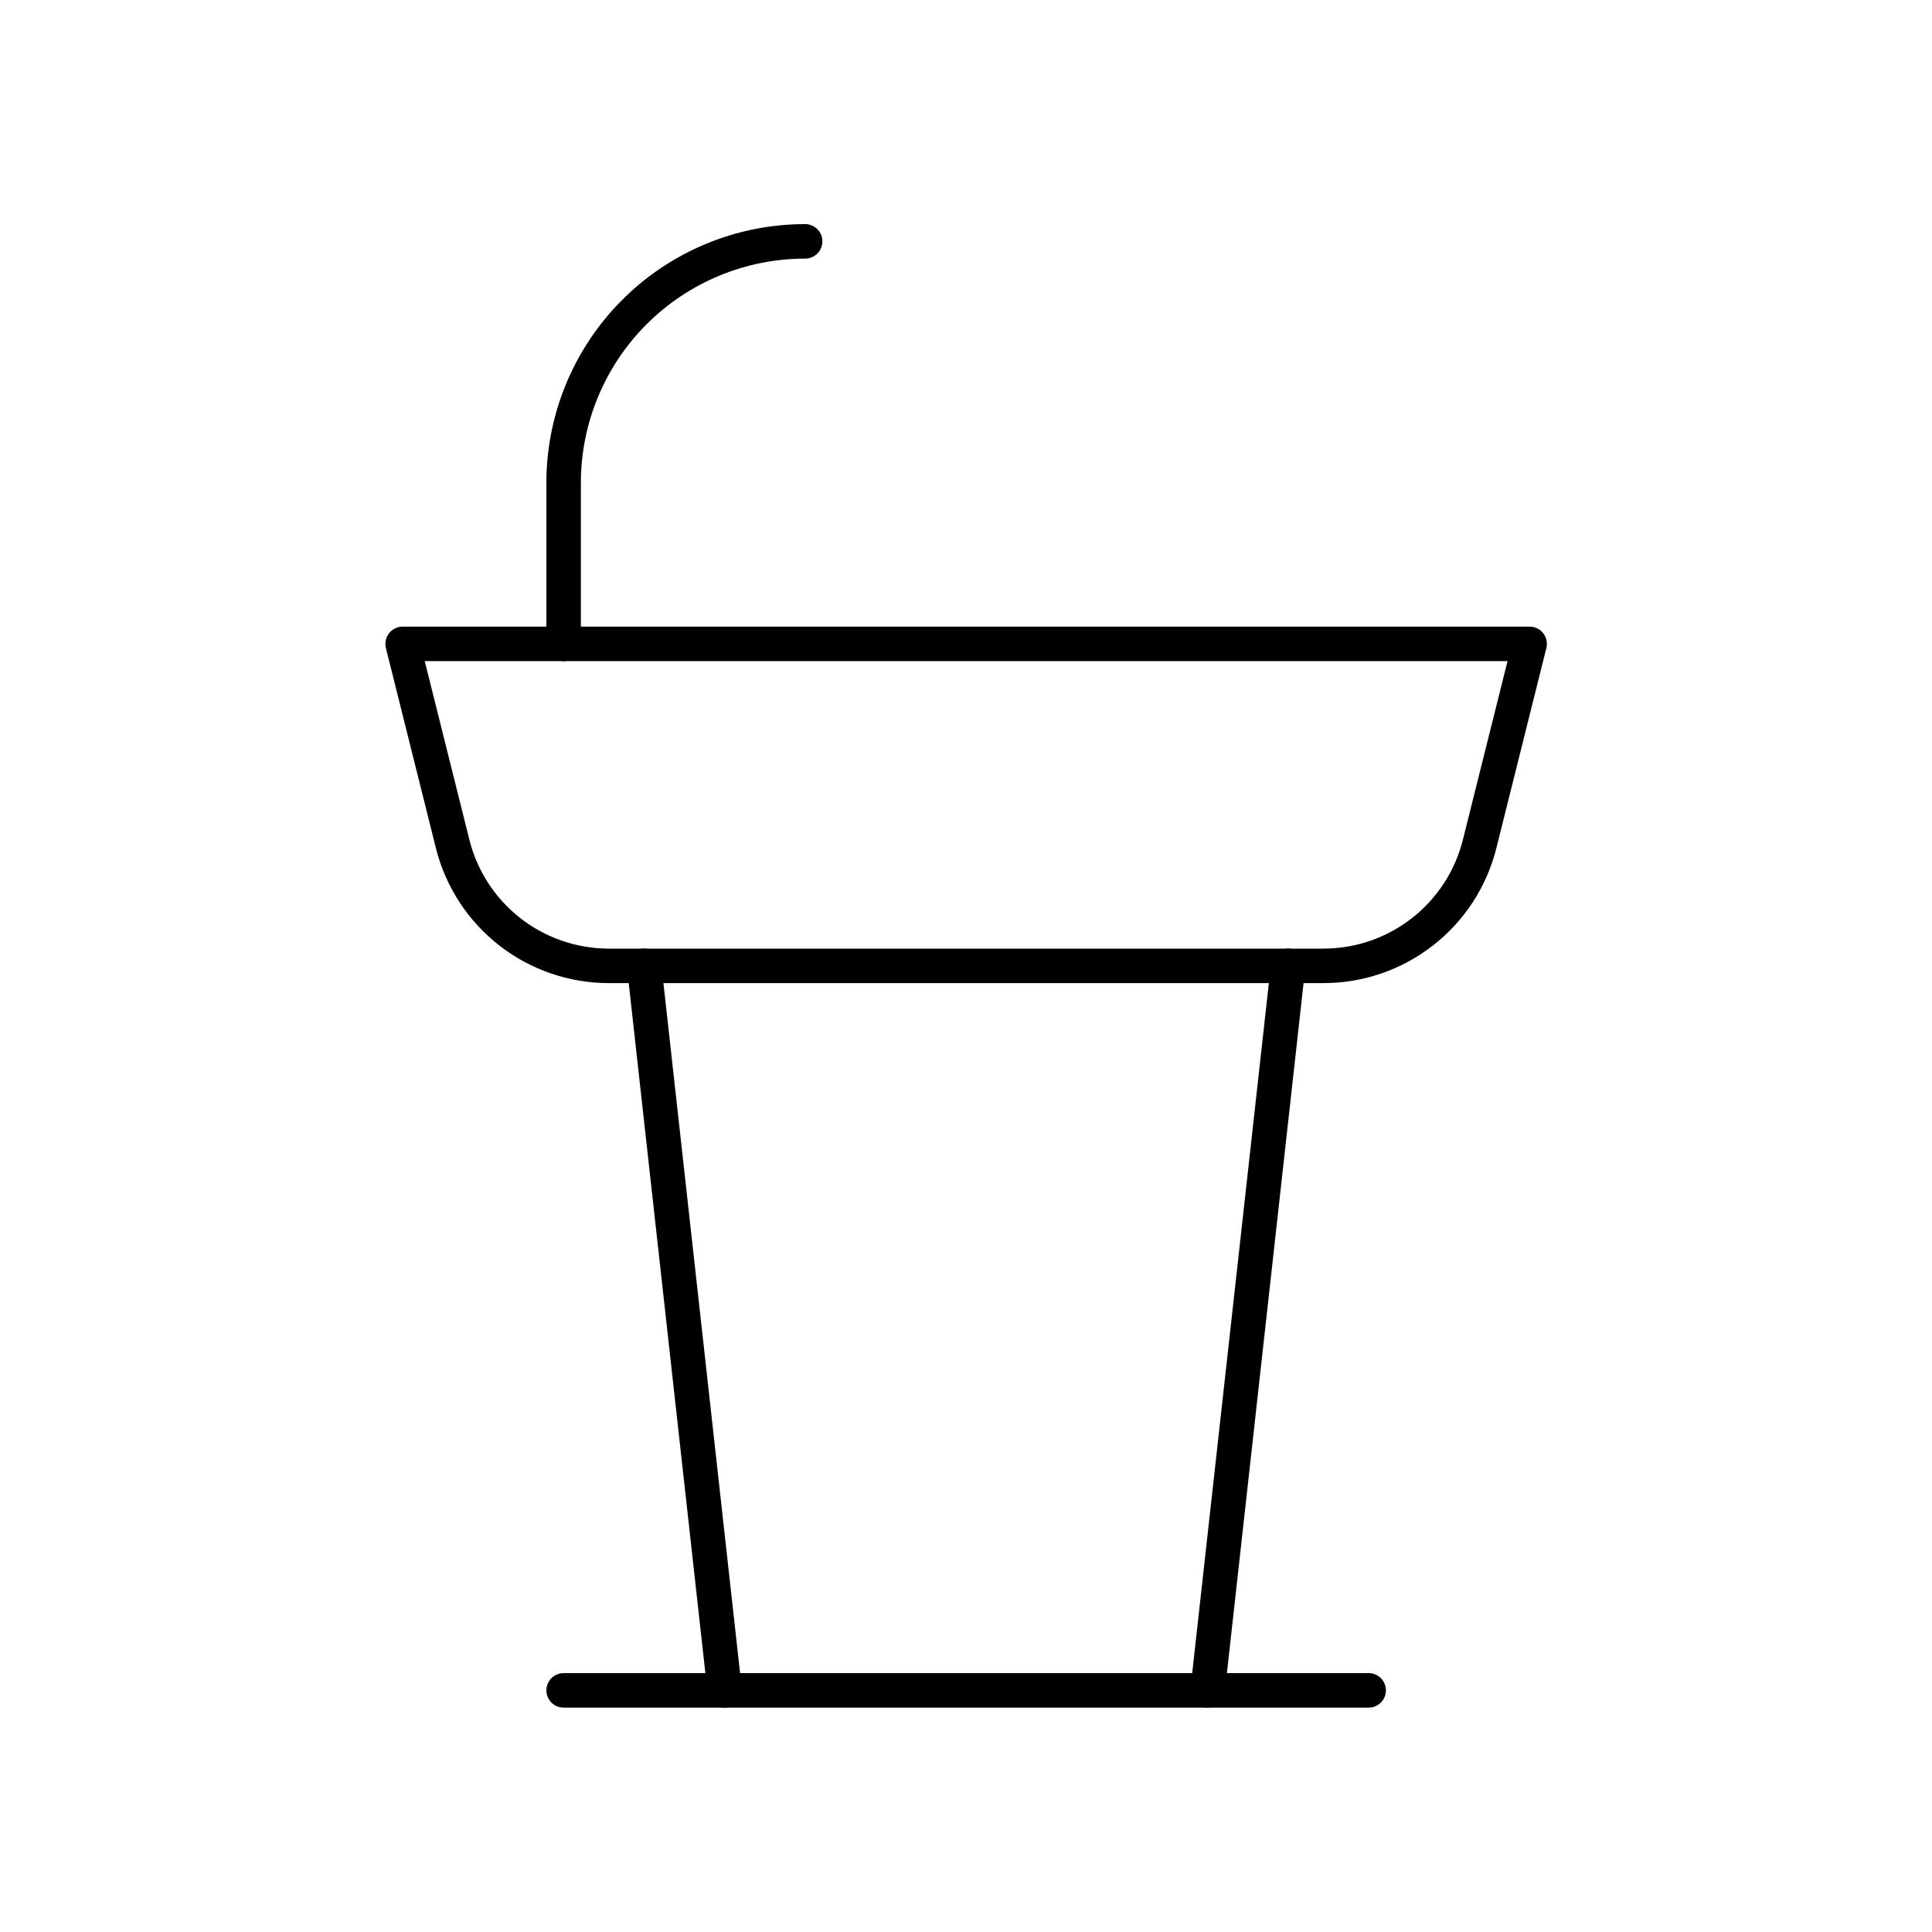
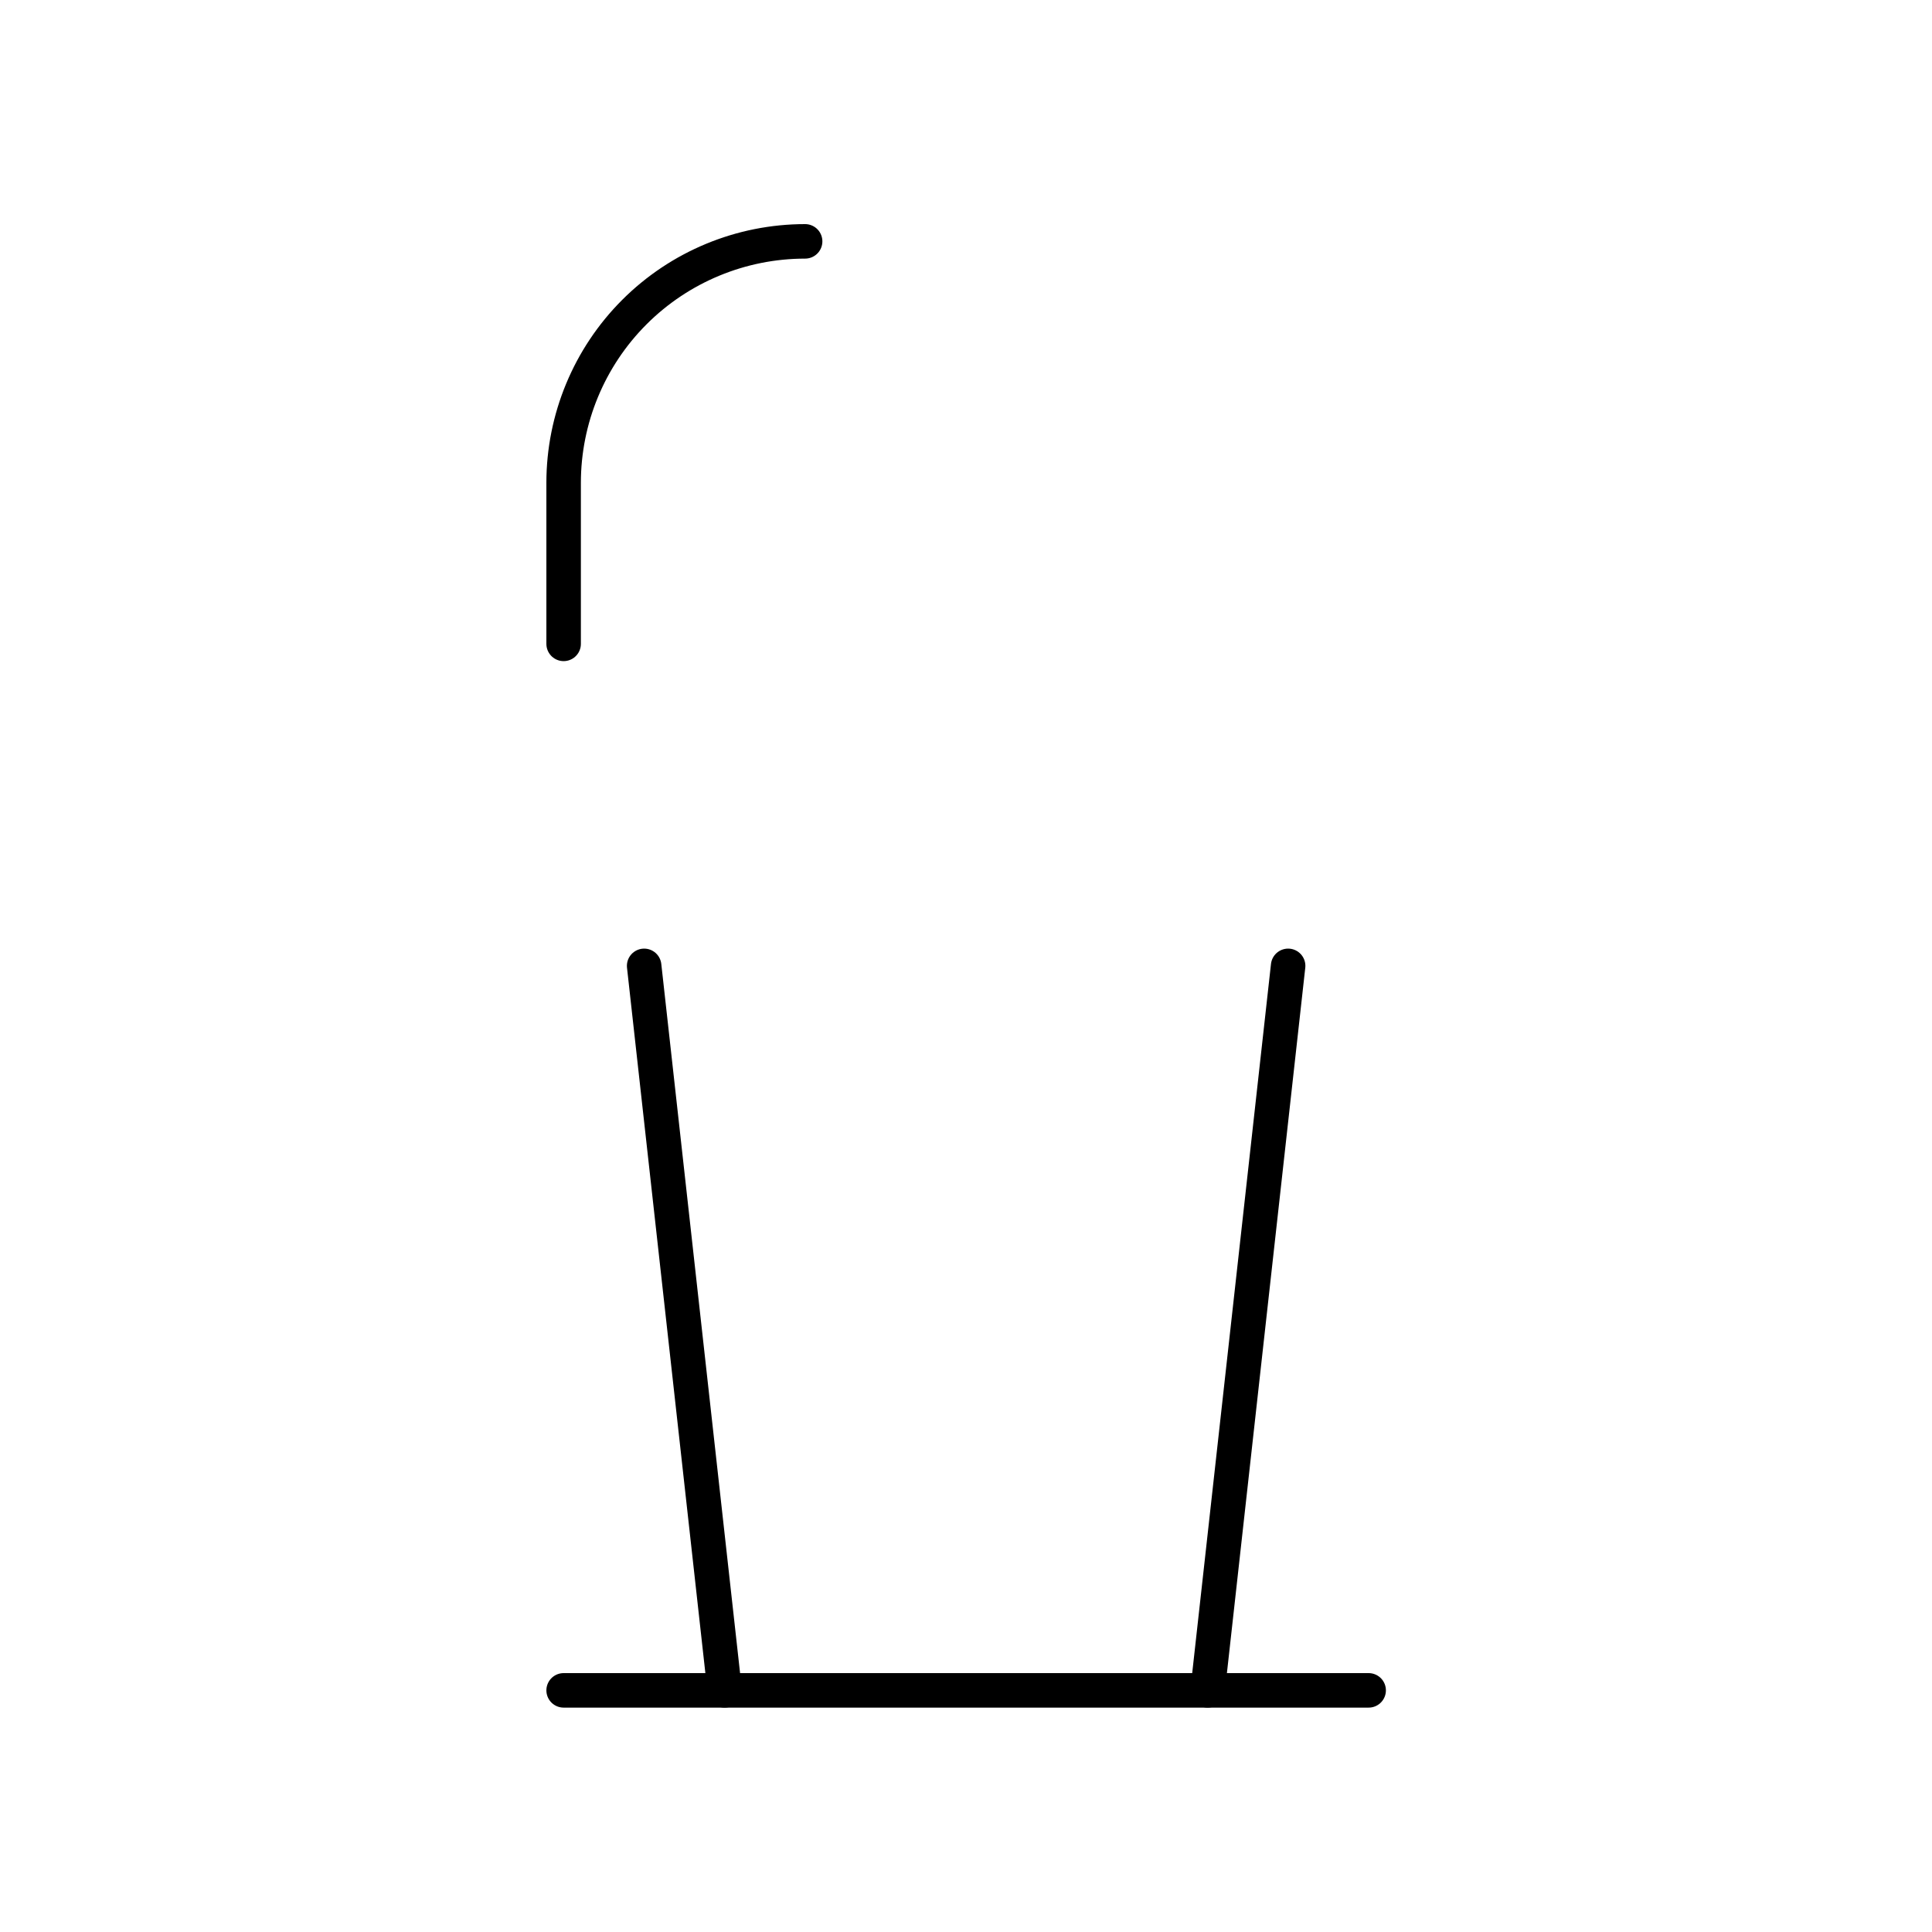
<svg xmlns="http://www.w3.org/2000/svg" width="56" height="56" viewBox="0 0 56 56" fill="none">
-   <path d="M11.671 18.663H44.337L42.888 24.461C42.636 25.471 42.053 26.367 41.233 27.007C40.413 27.648 39.402 27.996 38.362 27.996H17.646C16.606 27.996 15.595 27.648 14.775 27.007C13.955 26.367 13.372 25.471 13.12 24.461L11.671 18.663Z" stroke="black" stroke-linecap="round" stroke-linejoin="round" />
  <path d="M16.337 18.663V13.996C16.337 12.14 17.075 10.359 18.388 9.046C19.7 7.734 21.481 6.996 23.337 6.996" stroke="black" stroke-linecap="round" stroke-linejoin="round" />
  <path d="M18.671 27.996L21.004 48.996" stroke="black" stroke-linecap="round" stroke-linejoin="round" />
  <path d="M37.337 27.996L35.004 48.996" stroke="black" stroke-linecap="round" stroke-linejoin="round" />
  <path d="M16.337 48.996H39.671" stroke="black" stroke-linecap="round" stroke-linejoin="round" />
</svg>